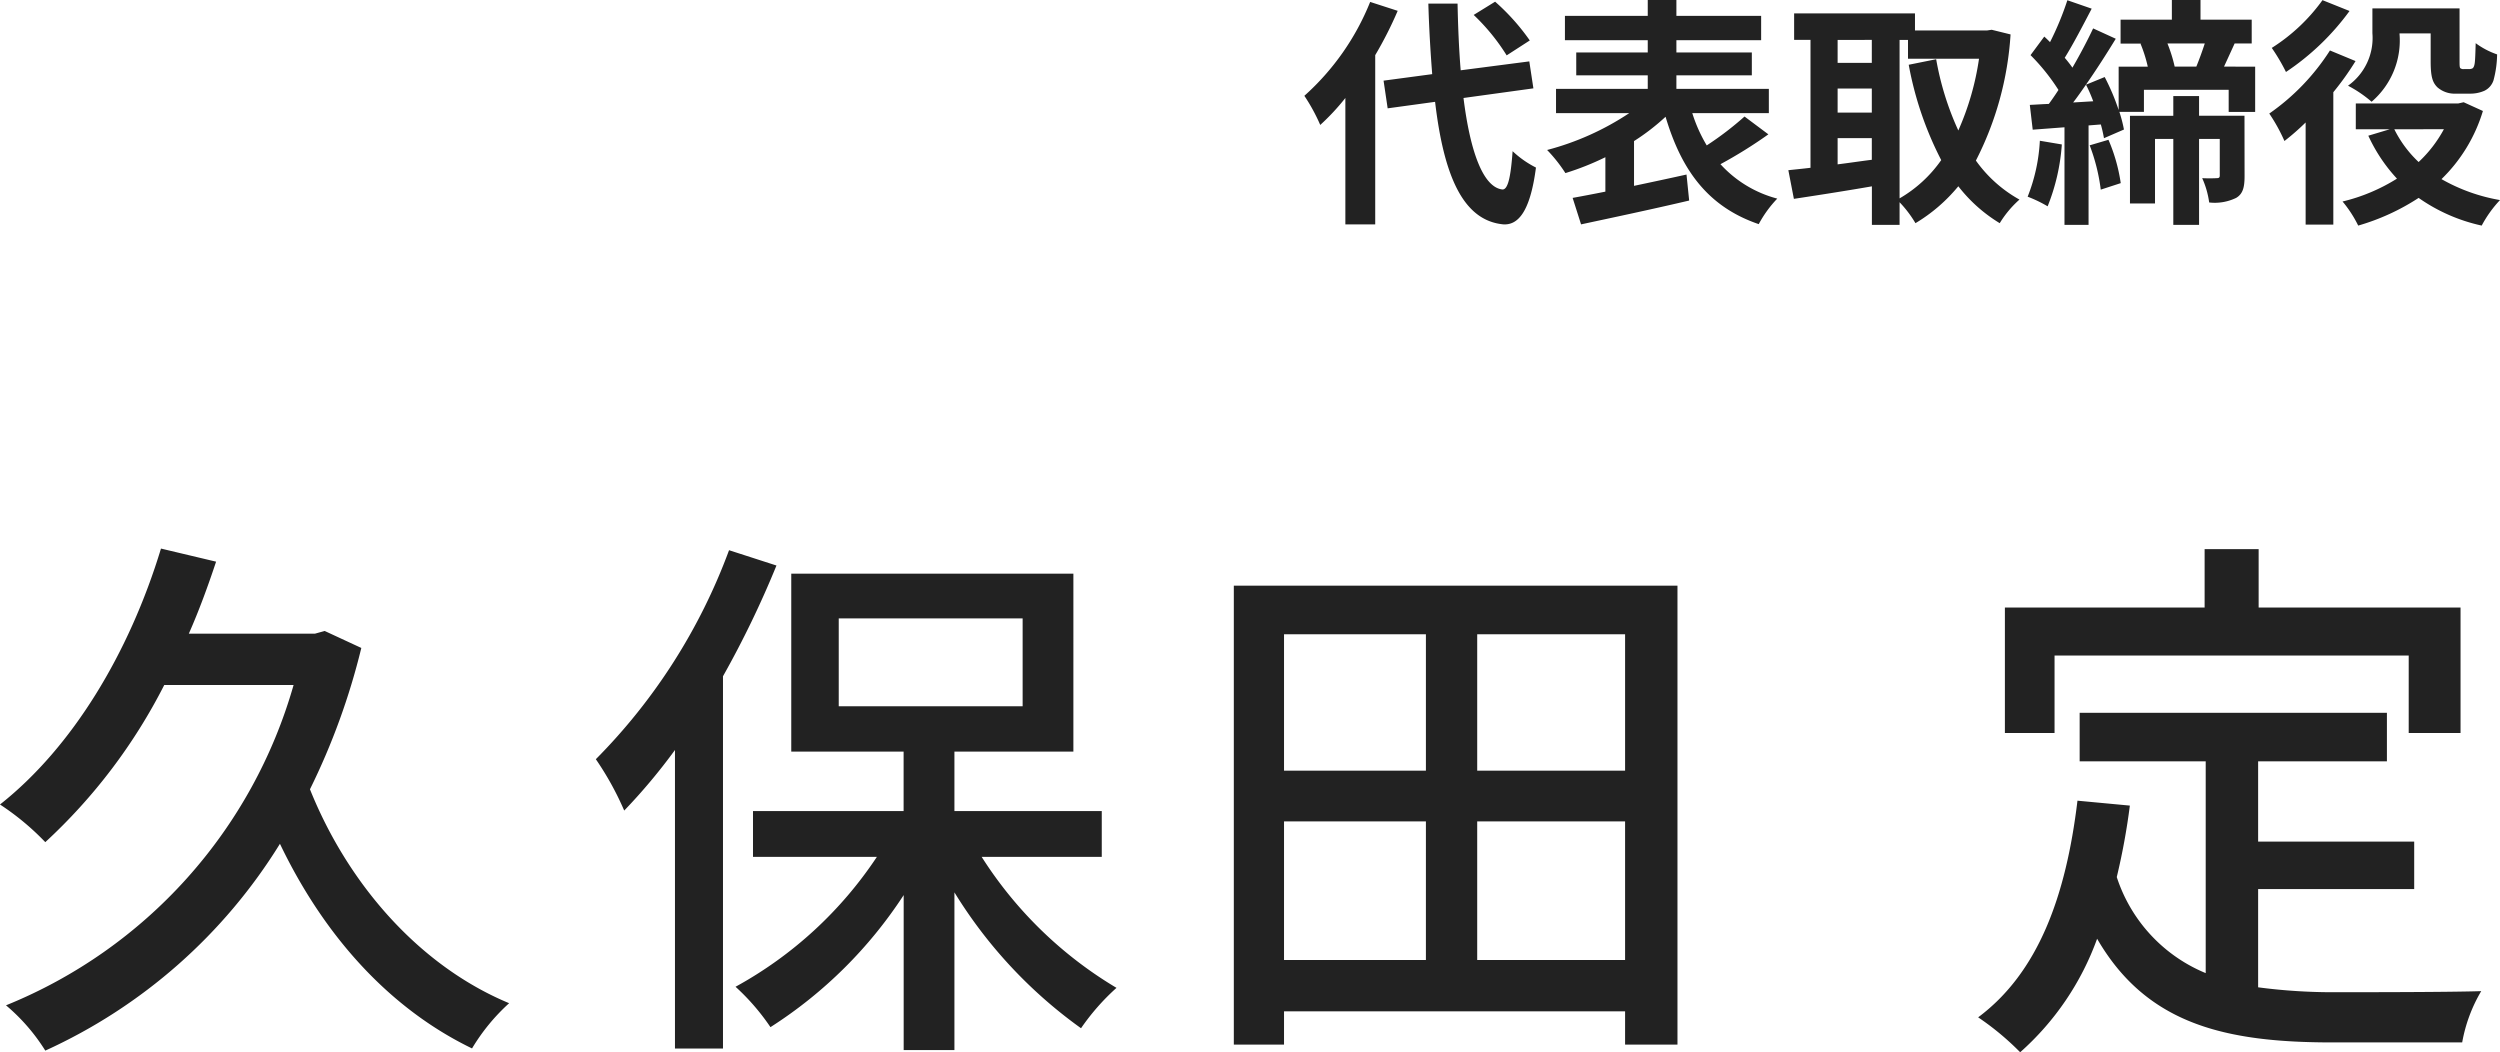
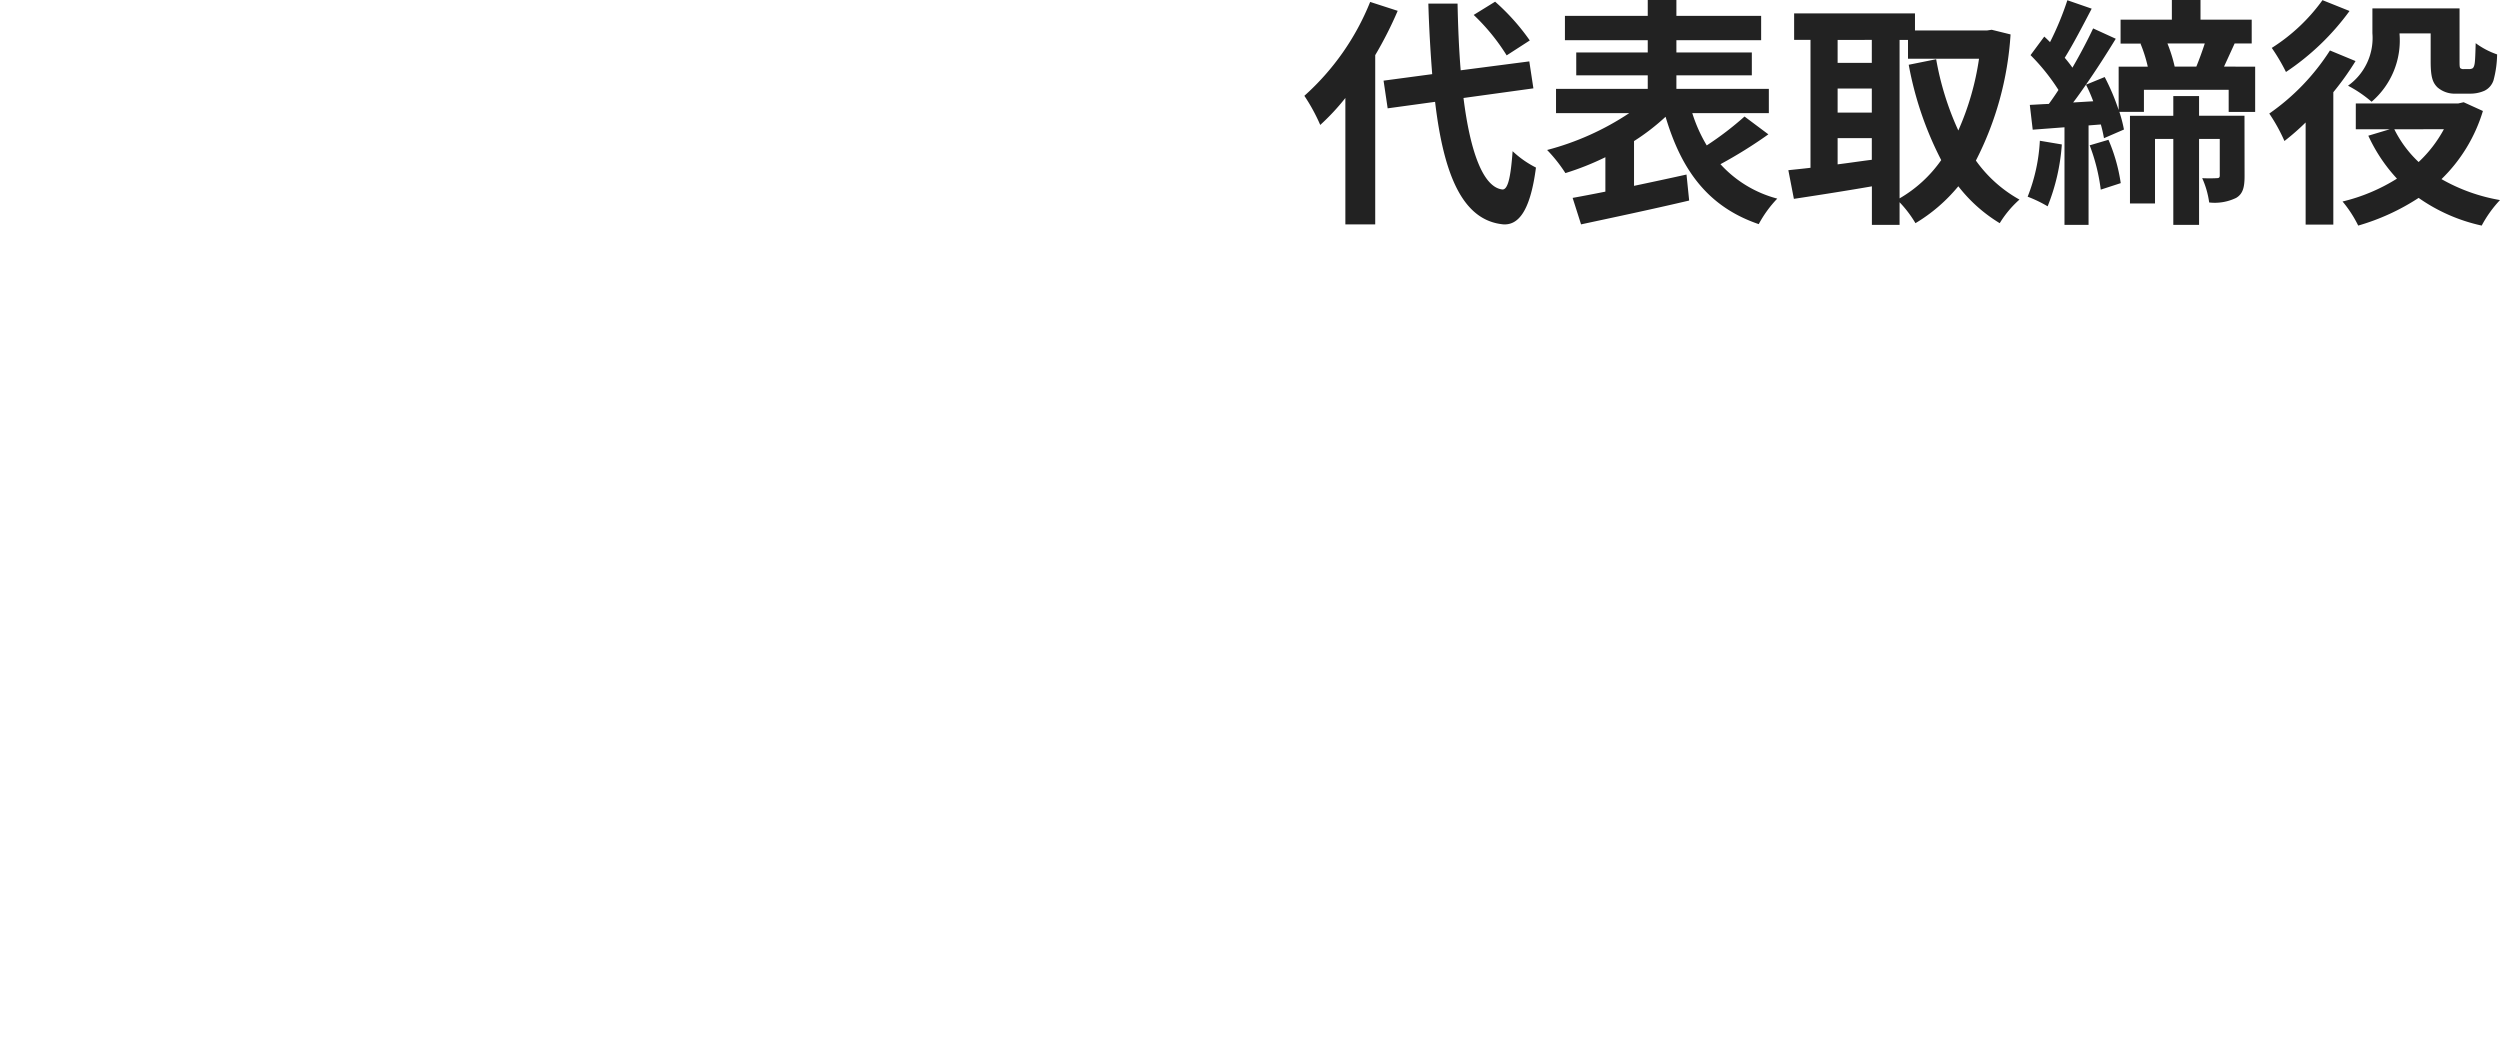
<svg xmlns="http://www.w3.org/2000/svg" width="155.764" height="65.561" viewBox="0 0 155.764 65.561">
  <g id="グループ_3319" data-name="グループ 3319" transform="translate(-891.906 -1127.295)">
    <path id="パス_7354" data-name="パス 7354" d="M-60.78-10.185A13.549,13.549,0,0,0-62.94-12.6l-1.335.825a12.762,12.762,0,0,1,2.055,2.52Zm-9.945-2.4a15.679,15.679,0,0,1-4.1,5.85,11.456,11.456,0,0,1,.99,1.815A14.134,14.134,0,0,0-72.27-6.6V1.275h1.86V-9.27a23.831,23.831,0,0,0,1.4-2.76ZM-60.555-7.2l-.255-1.68-4.275.555c-.105-1.275-.165-2.685-.195-4.155H-67.1c.045,1.575.135,3.045.24,4.395l-3.03.405.255,1.725,2.955-.405c.54,4.575,1.725,7.4,4.26,7.635.84.045,1.65-.645,2.025-3.54a6.137,6.137,0,0,1-1.455-1.02c-.12,1.665-.3,2.415-.645,2.385-1.2-.15-2-2.37-2.415-5.7ZM-47.4-5.445a19.707,19.707,0,0,1-2.355,1.8,9.415,9.415,0,0,1-.9-2.01h4.77V-7.17h-5.76v-.84h4.7V-9.435h-4.7V-10.2h5.28v-1.515h-5.28v-.99H-53.43v.99h-5.16V-10.2h5.16v.765h-4.455V-8.01h4.455v.84h-5.715v1.515h4.56A17.041,17.041,0,0,1-59.7-3.36a9.235,9.235,0,0,1,1.14,1.44,17.193,17.193,0,0,0,2.49-.99V-.765c-.75.15-1.455.285-2.04.39l.525,1.65c1.86-.4,4.38-.93,6.735-1.485l-.165-1.62c-1.08.24-2.205.48-3.27.705v-2.79A13.613,13.613,0,0,0-52.32-5.43c.99,3.33,2.64,5.61,5.805,6.69A7.2,7.2,0,0,1-45.36-.33,7.292,7.292,0,0,1-48.9-2.475a28.481,28.481,0,0,0,2.985-1.86Zm9.66-4.77h.525v1.17h4.425a17.013,17.013,0,0,1-1.29,4.47,18.088,18.088,0,0,1-1.38-4.44l-1.71.345a21.253,21.253,0,0,0,2.025,5.94A8.132,8.132,0,0,1-37.74-.345ZM-41.6-4.1h2.13v1.35c-.72.09-1.44.2-2.13.285Zm0-3.09h2.13v1.5H-41.6Zm2.13-3.03V-8.79H-41.6v-1.425Zm7.47-.63-.3.045H-36.78v-1.065h-7.53v1.65h1.02V-2.25c-.51.06-.975.105-1.38.15l.345,1.785c1.38-.21,3.135-.48,4.86-.78v2.4h1.725V-.105A7.135,7.135,0,0,1-36.75,1.2a10.276,10.276,0,0,0,2.67-2.3A9.463,9.463,0,0,0-31.5,1.2,6.475,6.475,0,0,1-30.27-.27,8.251,8.251,0,0,1-32.985-2.7a19.91,19.91,0,0,0,2.16-7.86Zm3,6.915A10.932,10.932,0,0,1-29.76-.45a7.962,7.962,0,0,1,1.245.6,12.7,12.7,0,0,0,.885-3.855Zm3.105.285a11.783,11.783,0,0,1,.69,2.76l1.245-.405a10.711,10.711,0,0,0-.765-2.7Zm9.645-1.845H-19.08V-6.72h-1.605v1.23h-2.7V-.03h1.56V-4.05h1.14V1.305h1.605V-4.05h1.29v2.28c0,.12-.045.165-.18.165a8.949,8.949,0,0,1-.915,0A5.461,5.461,0,0,1-18.45-.09a3.055,3.055,0,0,0,1.68-.285c.435-.255.525-.69.525-1.365Zm-2.475-4.5c-.15.465-.345,1-.525,1.44h-1.35a9.213,9.213,0,0,0-.45-1.44Zm-8.2,3.675c.27-.345.525-.72.8-1.11a9.345,9.345,0,0,1,.45,1.035Zm9.4-2.235c.195-.42.42-.915.66-1.44H-15.8v-1.485H-18.99v-1.23h-1.785v1.23H-23.97V-9.99h1.305l-.06.015a8.765,8.765,0,0,1,.45,1.425H-24.09v2.7a13.846,13.846,0,0,0-.87-2.055l-1.17.48c.66-.945,1.3-1.95,1.86-2.865l-1.41-.645c-.345.735-.8,1.6-1.29,2.445a7.724,7.724,0,0,0-.48-.615c.525-.84,1.14-2.025,1.68-3.06l-1.515-.525a18.555,18.555,0,0,1-1.08,2.61c-.12-.12-.24-.24-.36-.345L-29.58-9.27A12.717,12.717,0,0,1-27.84-7.1c-.195.3-.4.6-.6.87-.435.015-.825.045-1.185.06l.18,1.545,1.98-.15V1.305h1.5V-4.89l.765-.06a8.373,8.373,0,0,1,.195.855l1.245-.54a8.517,8.517,0,0,0-.285-1.1h1.53V-7.11h5.28v1.38h1.65V-8.55Zm10.935-2.07H-4.65v1.755c0,.99.135,1.32.42,1.605A1.634,1.634,0,0,0-3.1-6.87h.9a2.192,2.192,0,0,0,.9-.18A1.1,1.1,0,0,0-.735-7.7,6.516,6.516,0,0,0-.51-9.315a4.925,4.925,0,0,1-1.335-.7c-.015.555-.03,1.035-.06,1.245s-.09.3-.15.33A.5.5,0,0,1-2.28-8.4h-.315a.293.293,0,0,1-.21-.06c-.045-.06-.045-.2-.045-.465V-12.18H-8.28v1.545A3.649,3.649,0,0,1-9.8-7.365a7.714,7.714,0,0,1,1.47,1,5.032,5.032,0,0,0,1.74-4.23Zm-4.8-2.07A11.382,11.382,0,0,1-14.55-9.72a11.89,11.89,0,0,1,.885,1.5,15.608,15.608,0,0,0,3.96-3.8Zm.465,3.135a13.894,13.894,0,0,1-3.78,3.93,10.784,10.784,0,0,1,.945,1.71,14.827,14.827,0,0,0,1.32-1.155V1.29h1.725V-6.96A17.709,17.709,0,0,0-9.33-8.9Zm7.1,4.905A7.99,7.99,0,0,1-5.4-2.61,7.158,7.158,0,0,1-6.915-4.65Zm1.23-1.68-.33.075h-6.39V-4.65H-7.2l-1.335.4A10.137,10.137,0,0,0-6.75-1.575,11.359,11.359,0,0,1-10.14-.15a7.371,7.371,0,0,1,.975,1.5A13.9,13.9,0,0,0-5.4-.375,10.83,10.83,0,0,0-1.47,1.35,7.351,7.351,0,0,1-.33-.24,11.135,11.135,0,0,1-3.975-1.545,9.9,9.9,0,0,0-1.395-5.79Z" transform="translate(1048 1140)" fill="#222" />
-     <path id="パス_7355" data-name="パス 7355" d="M-135.864-23.392l-.612.17h-7.854c.646-1.462,1.19-2.958,1.7-4.488l-3.434-.816c-1.972,6.494-5.508,12.376-10.03,15.946a16.163,16.163,0,0,1,2.822,2.346,34.689,34.689,0,0,0,7.412-9.792h8.058A30.562,30.562,0,0,1-155.72-.068a11.984,11.984,0,0,1,2.448,2.822,33.452,33.452,0,0,0,14.62-12.886c2.72,5.678,6.766,10.234,11.968,12.75A12.349,12.349,0,0,1-124.372-.2c-5.644-2.346-10.064-7.48-12.41-13.328a42.592,42.592,0,0,0,3.2-8.806Zm25.194-5.032a36.331,36.331,0,0,1-8.3,13.022,18.714,18.714,0,0,1,1.768,3.2,36.307,36.307,0,0,0,3.162-3.774v18.6h2.992V-20.57a61.263,61.263,0,0,0,3.332-6.9Zm6.834,4.25h11.458V-18.7h-11.458ZM-87.448-9.316v-2.856h-9.18v-3.706h7.412V-26.962h-17.578v11.084h7v3.706h-9.384v2.856h7.718a24.929,24.929,0,0,1-8.806,8.092,13.942,13.942,0,0,1,2.176,2.516,27.665,27.665,0,0,0,8.3-8.228V2.72h3.162V-7.106A29.185,29.185,0,0,0-88.74,1.36a14.131,14.131,0,0,1,2.21-2.516,25.272,25.272,0,0,1-8.4-8.16ZM-64.056-2.89v-8.636h9.214V-2.89Zm-12.036-8.636h8.84V-2.89h-8.84Zm8.84-11.662v8.5h-8.84v-8.5Zm12.41,8.5h-9.214v-8.5h9.214ZM-79.22-26.214V2.38h3.128V.306h21.25V2.38h3.264V-26.214Zm51.136,4.352H-6.018v4.828h3.23v-7.82h-12.58v-3.638h-3.366v3.638H-31.178v7.82h3.094ZM-15.4-7.31h9.724v-2.958H-15.4v-5h8.024v-3.026H-26.52v3.026h7.854V-2.074a9.732,9.732,0,0,1-5.542-5.984,41.578,41.578,0,0,0,.816-4.454l-3.264-.306C-27.37-6.868-29.1-2.108-32.844.68a17.1,17.1,0,0,1,2.618,2.176,17.307,17.307,0,0,0,4.794-7.072c3.094,5.338,7.99,6.46,14.654,6.46h8.092A9.536,9.536,0,0,1-1.5-.952c-1.938.068-7.65.068-9.112.068A35.525,35.525,0,0,1-15.4-1.19Z" transform="translate(1048 1190)" fill="#222" />
  </g>
</svg>